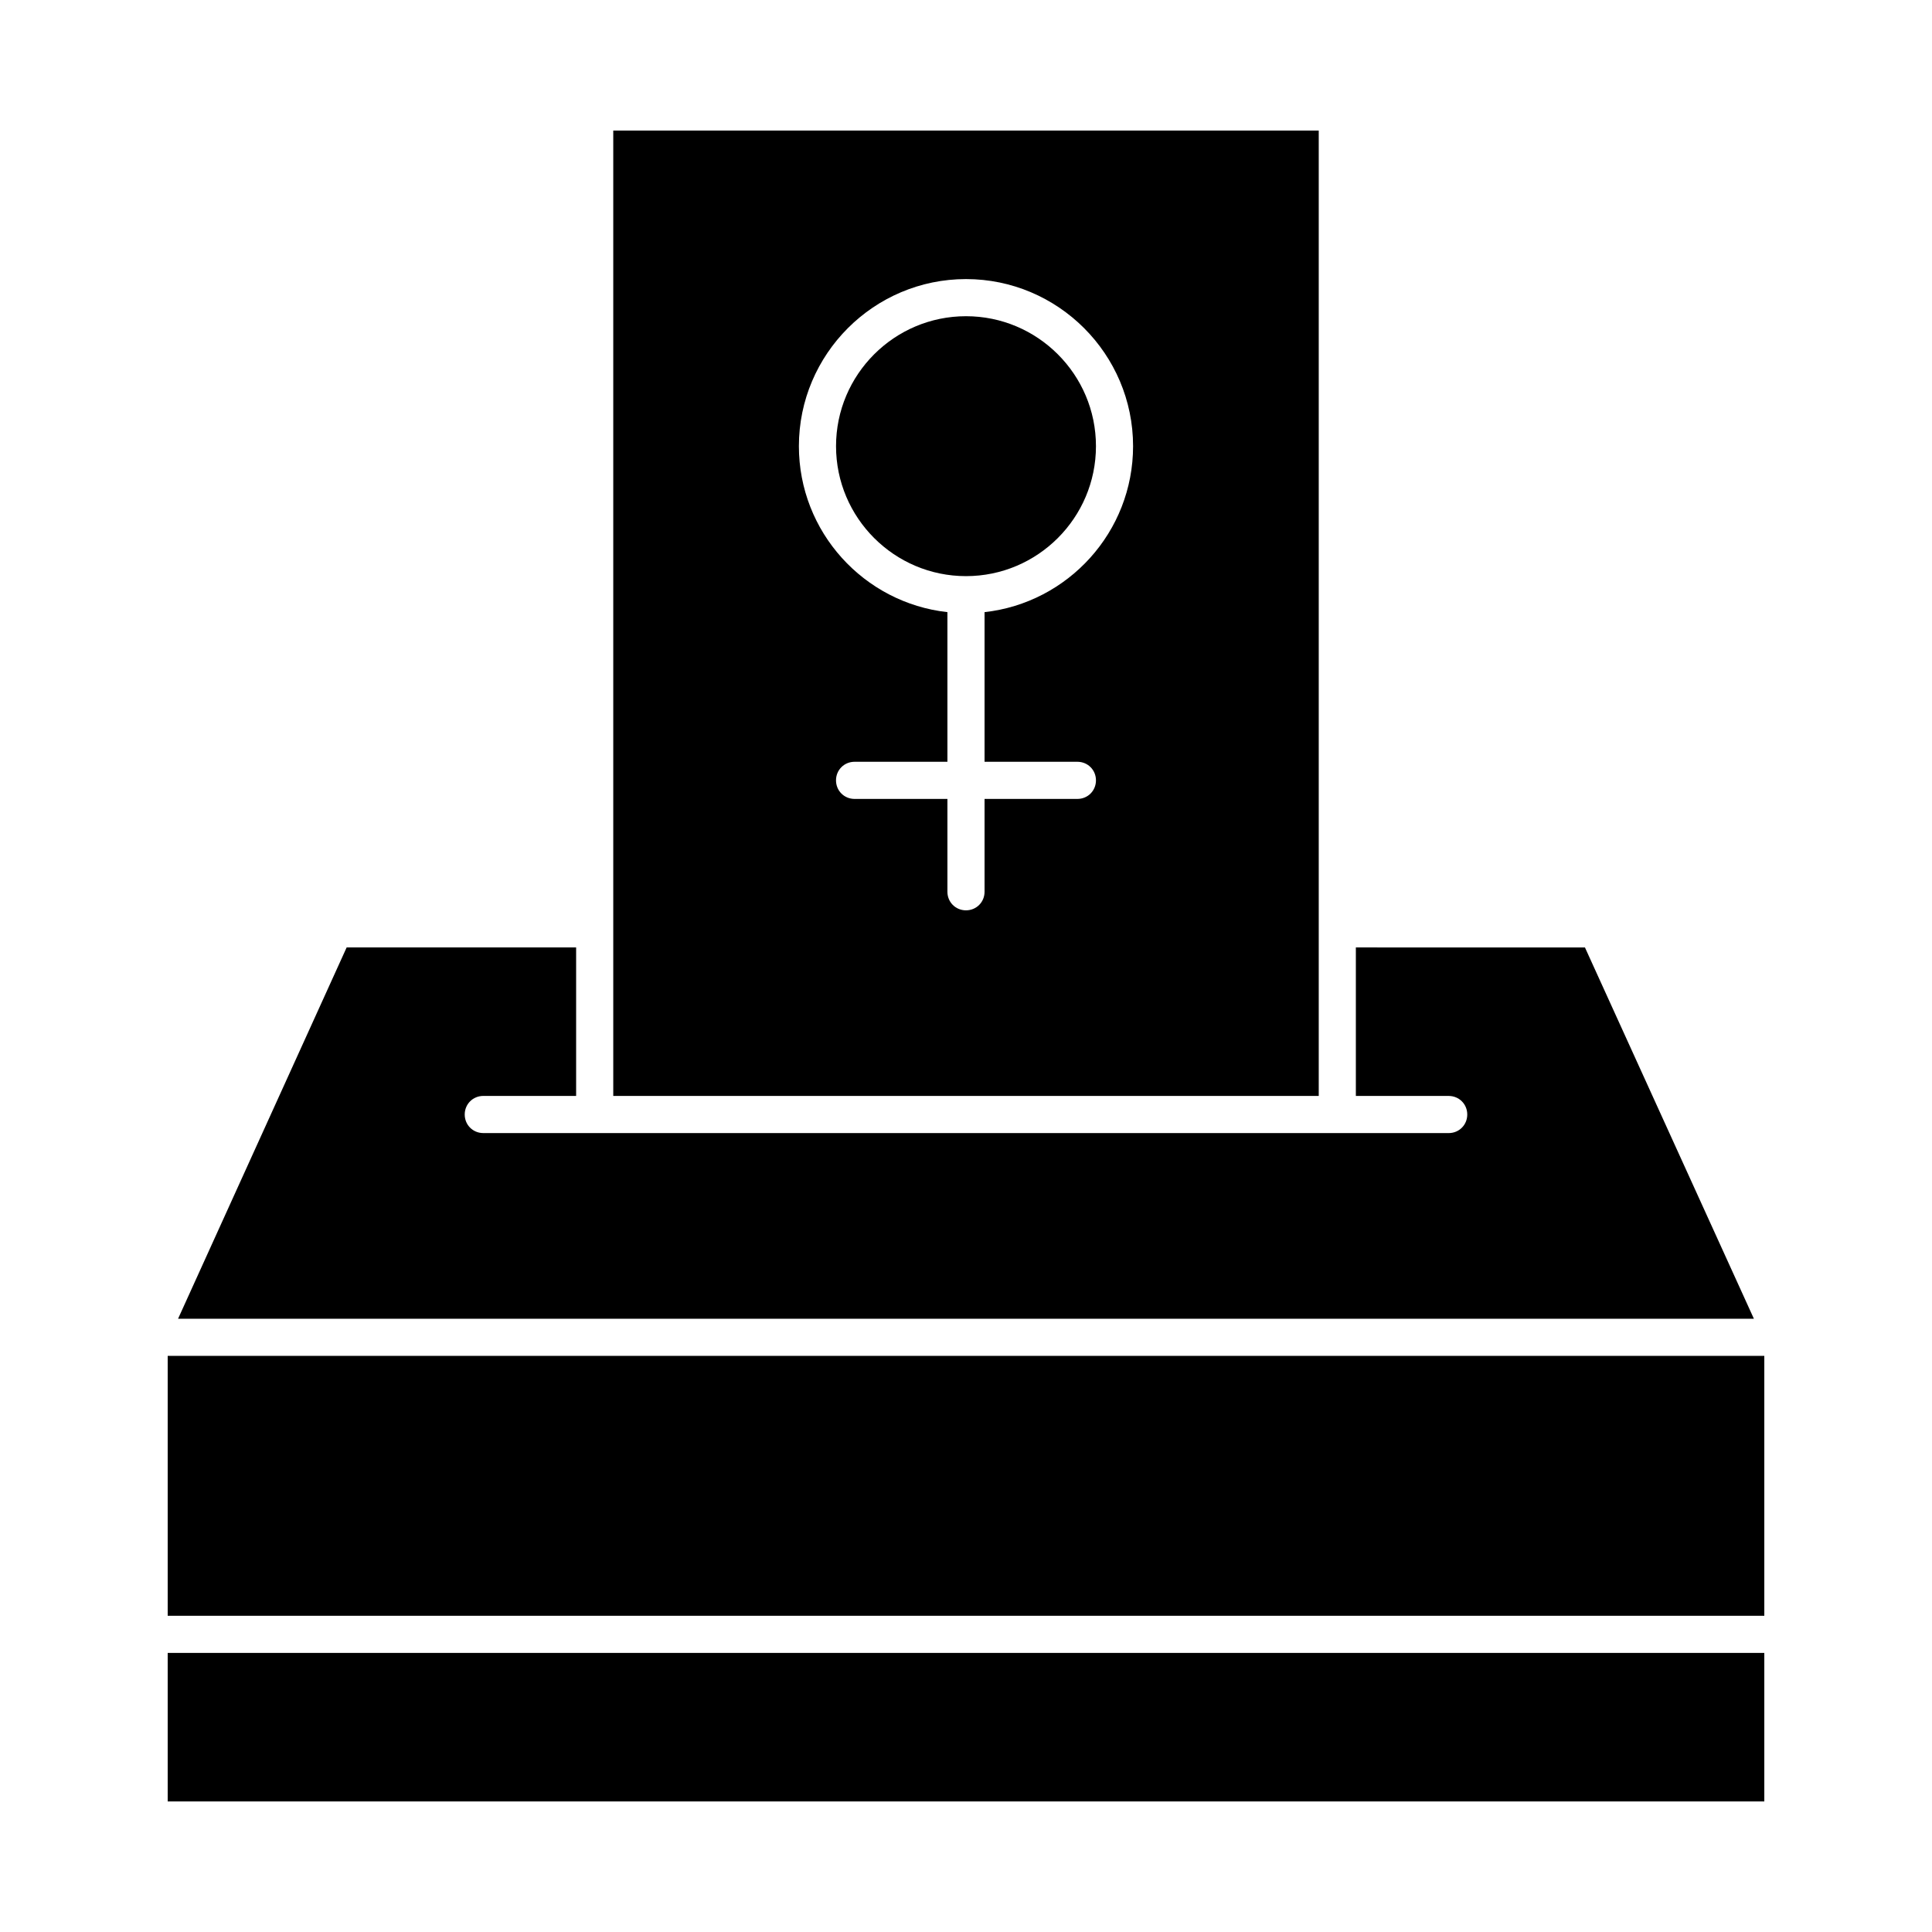
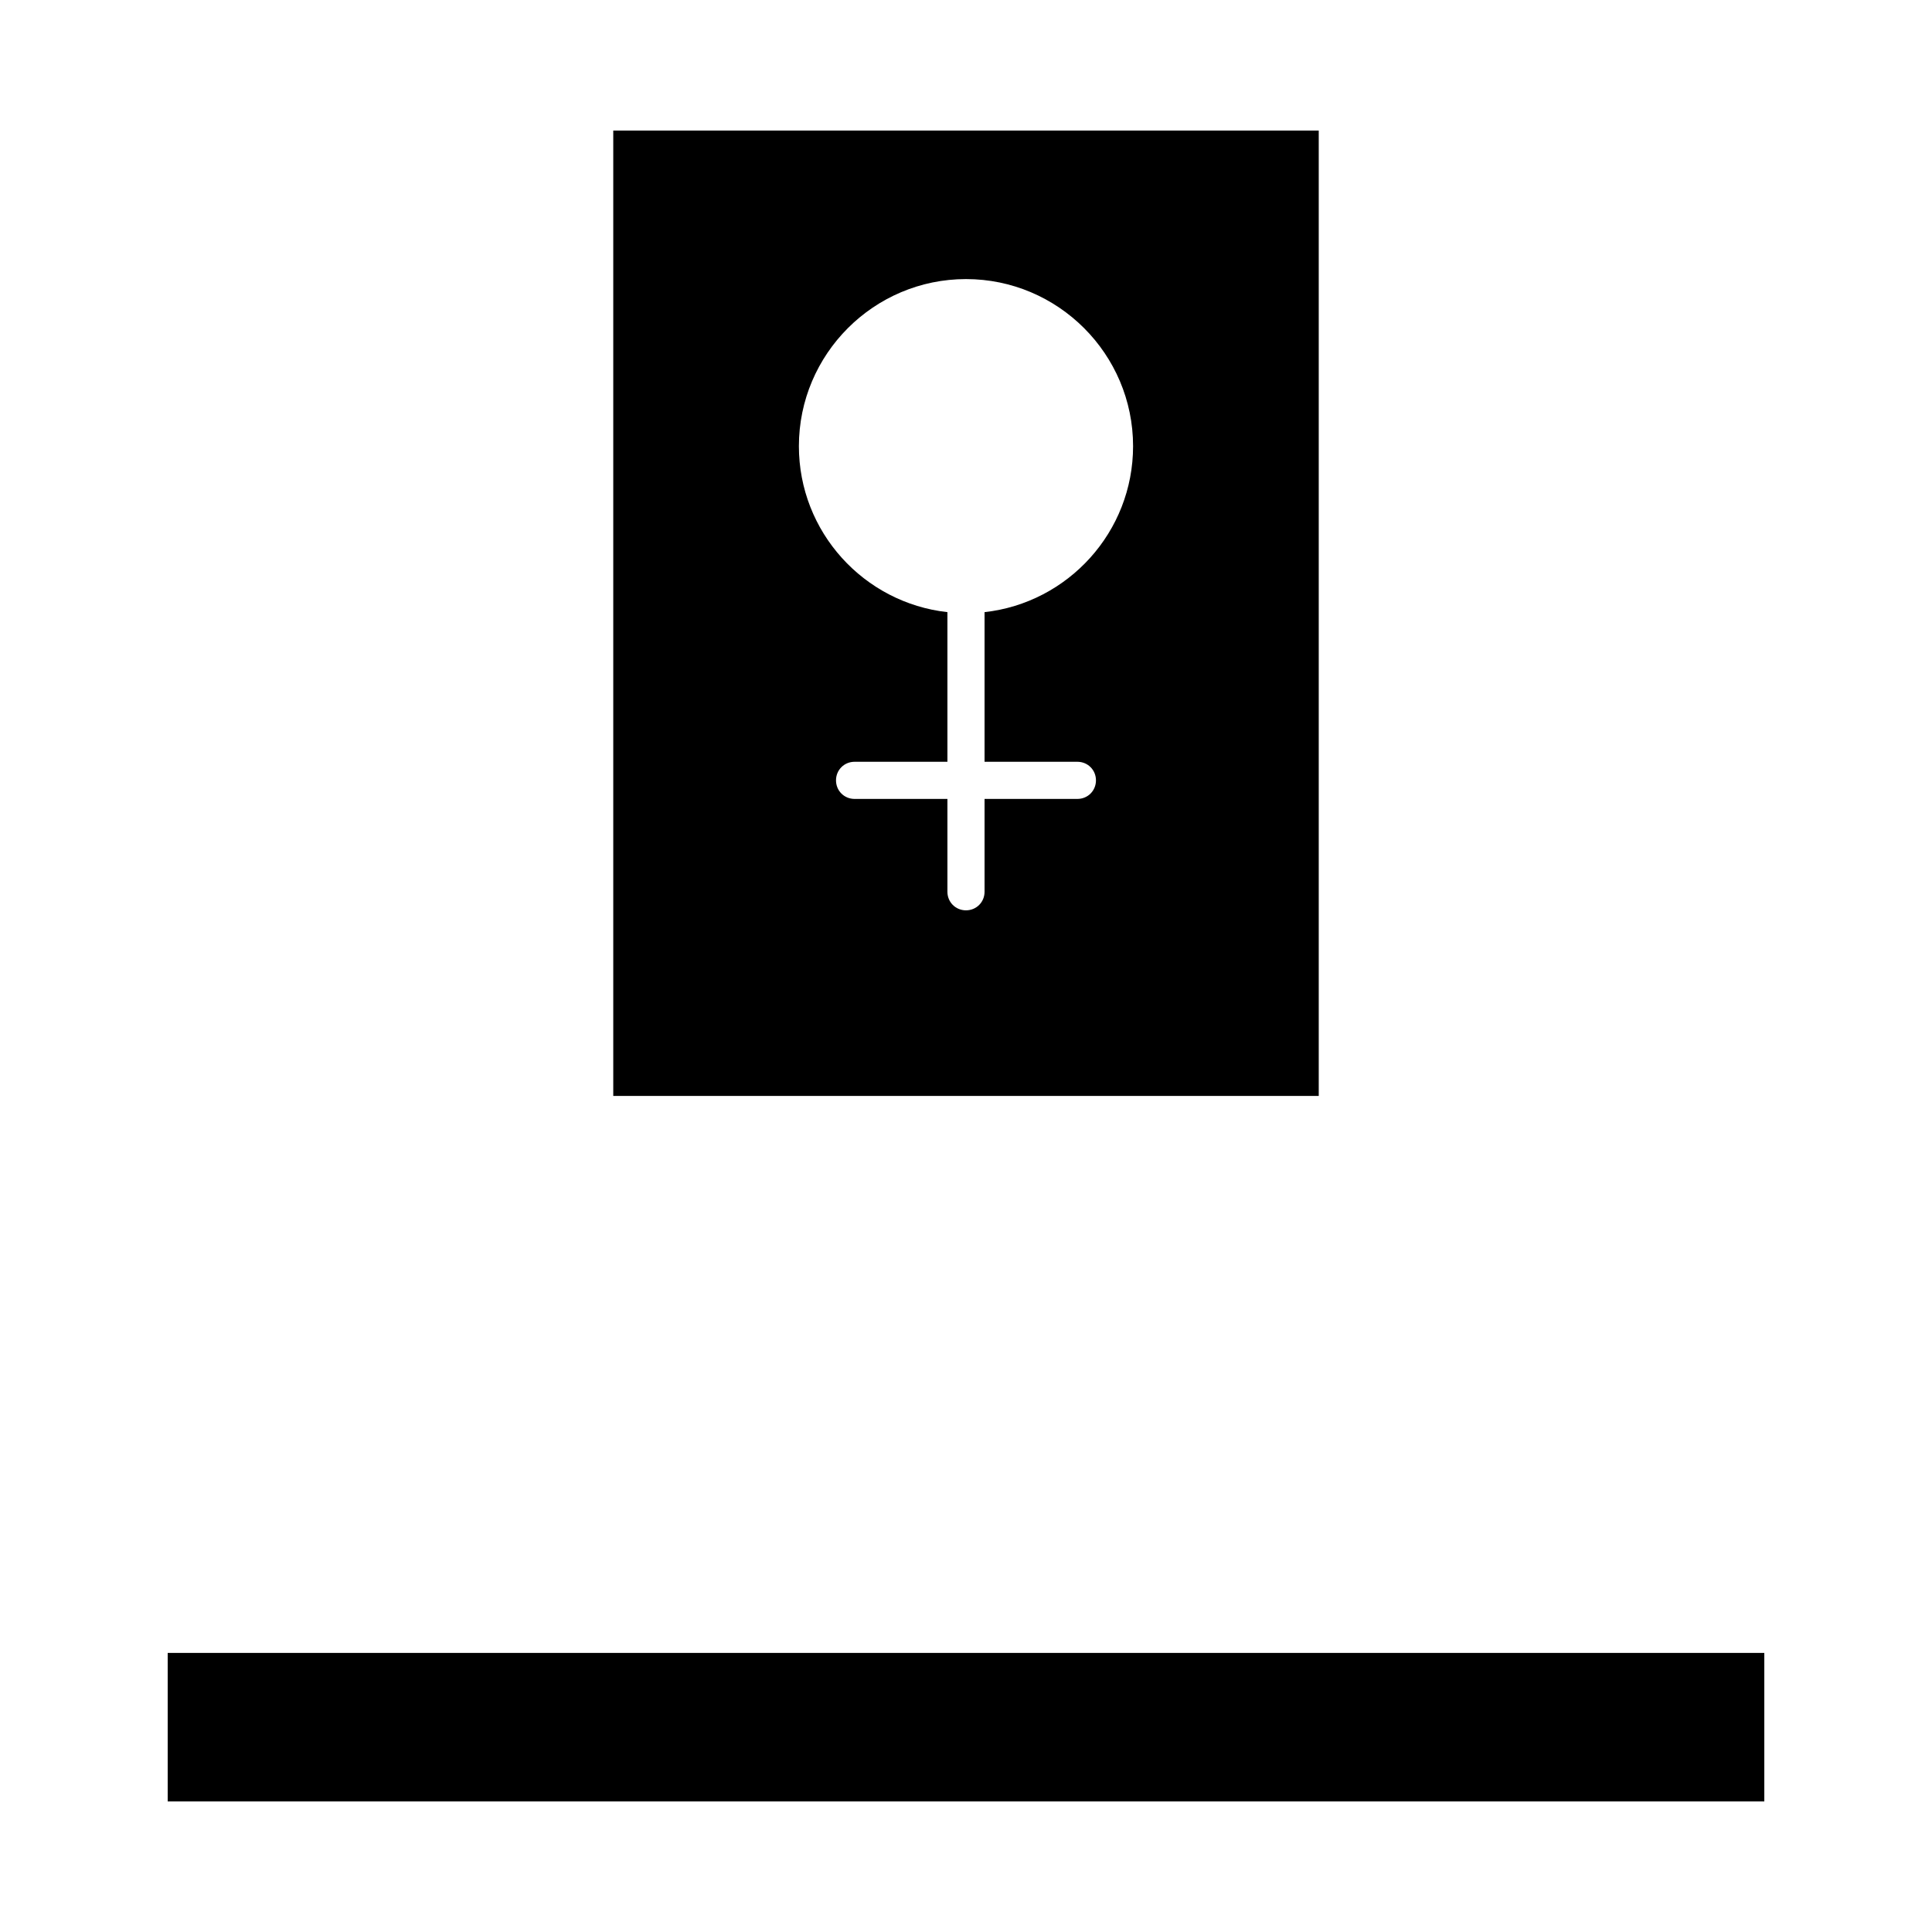
<svg xmlns="http://www.w3.org/2000/svg" fill="#000000" width="800px" height="800px" version="1.1" viewBox="144 144 512 512">
  <g>
-     <path d="m608.8 493.48-44.773-98.398-60.711-0.004v39.359h24.602c2.754 0 4.922 2.164 4.922 4.922 0 2.754-2.164 4.922-4.922 4.922h-29.52l-196.8-0.004h-29.52c-2.754 0-4.922-2.164-4.922-4.922 0-2.754 2.164-4.922 4.922-4.922h24.602v-39.359l-60.812 0.004-44.676 98.402z" />
    <path d="m188.44 582.04h423.12v39.359h-423.12z" />
-     <path d="m434.44 262.24c0-18.992-15.449-34.441-34.441-34.441-18.992 0-34.441 15.449-34.441 34.441 0 18.992 15.449 34.441 34.441 34.441 18.992 0 34.441-15.449 34.441-34.441z" />
    <path d="m493.48 178.6h-186.96v255.84h186.96zm-63.961 167.28c2.754 0 4.922 2.164 4.922 4.922 0 2.754-2.164 4.922-4.922 4.922h-24.602v24.602c0 2.754-2.164 4.922-4.922 4.922-2.754 0-4.922-2.164-4.922-4.922v-24.602h-24.602c-2.754 0-4.922-2.164-4.922-4.922 0-2.754 2.164-4.922 4.922-4.922h24.602v-39.656c-22.141-2.461-39.359-21.254-39.359-43.984 0-24.402 19.875-44.281 44.281-44.281 24.402 0 44.281 19.875 44.281 44.281 0 22.73-17.219 41.523-39.359 43.984v39.656z" />
-     <path d="m188.44 503.32h423.12v68.879h-423.12z" />
  </g>
</svg>